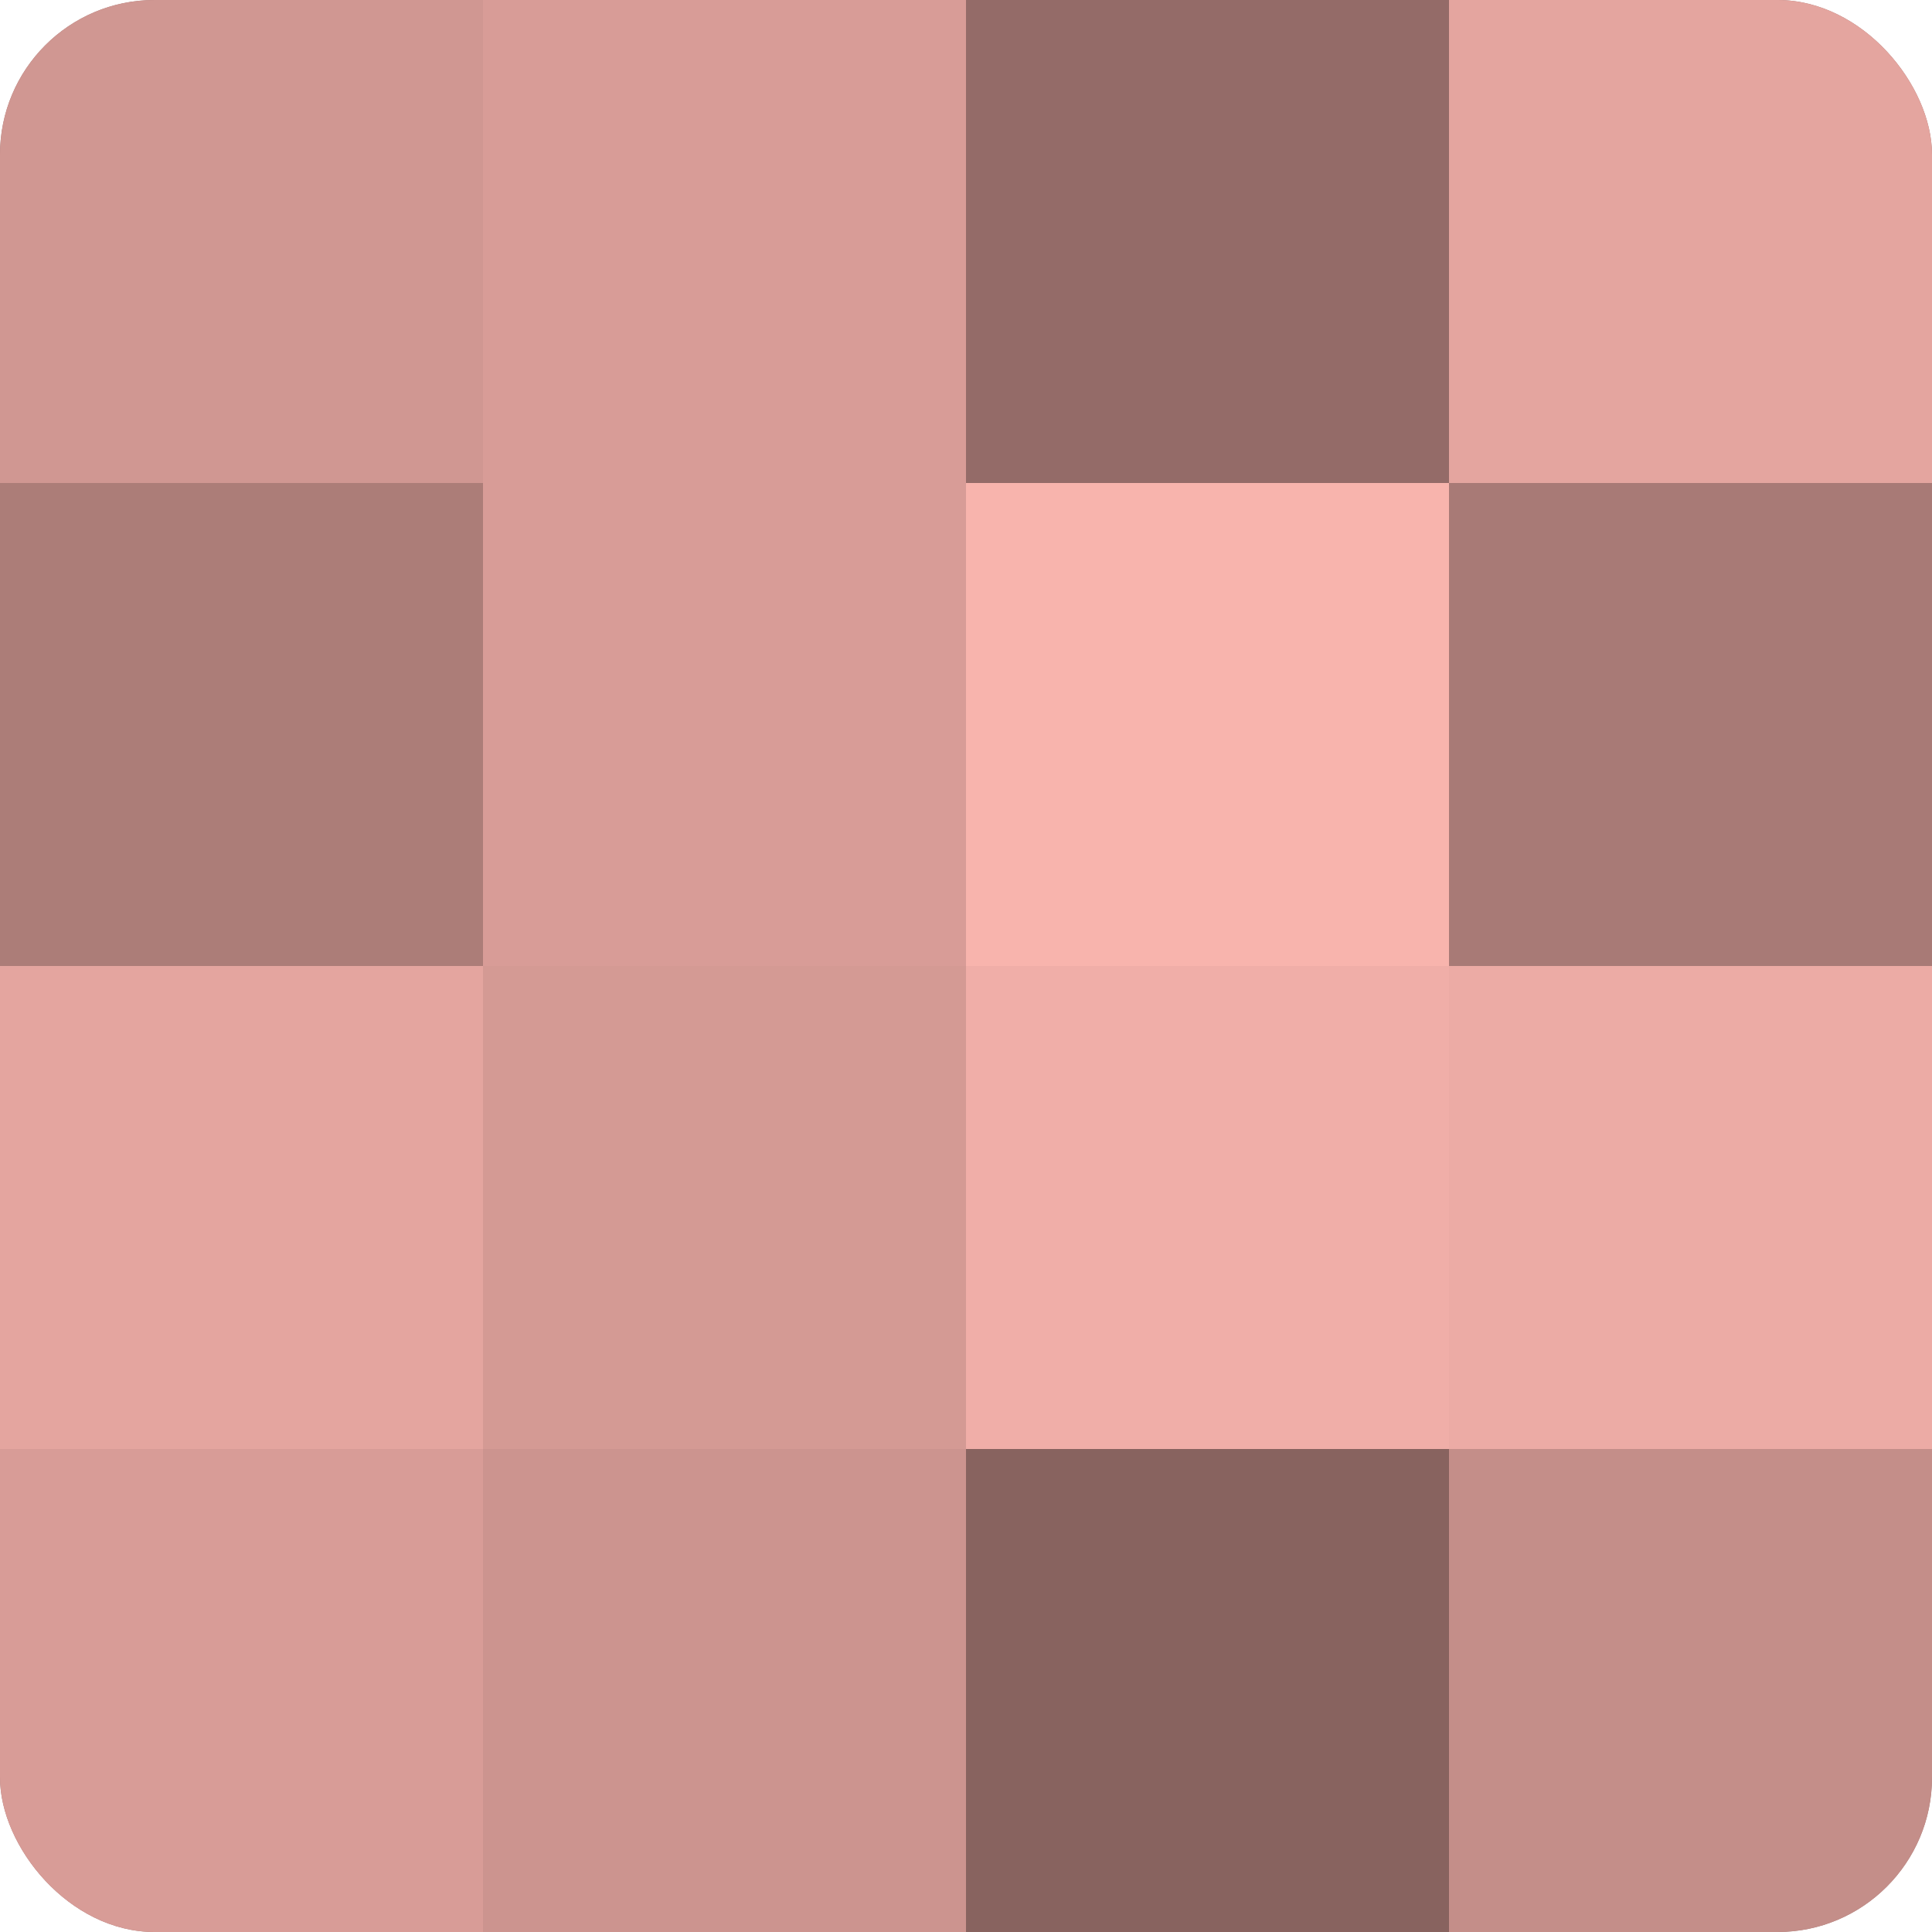
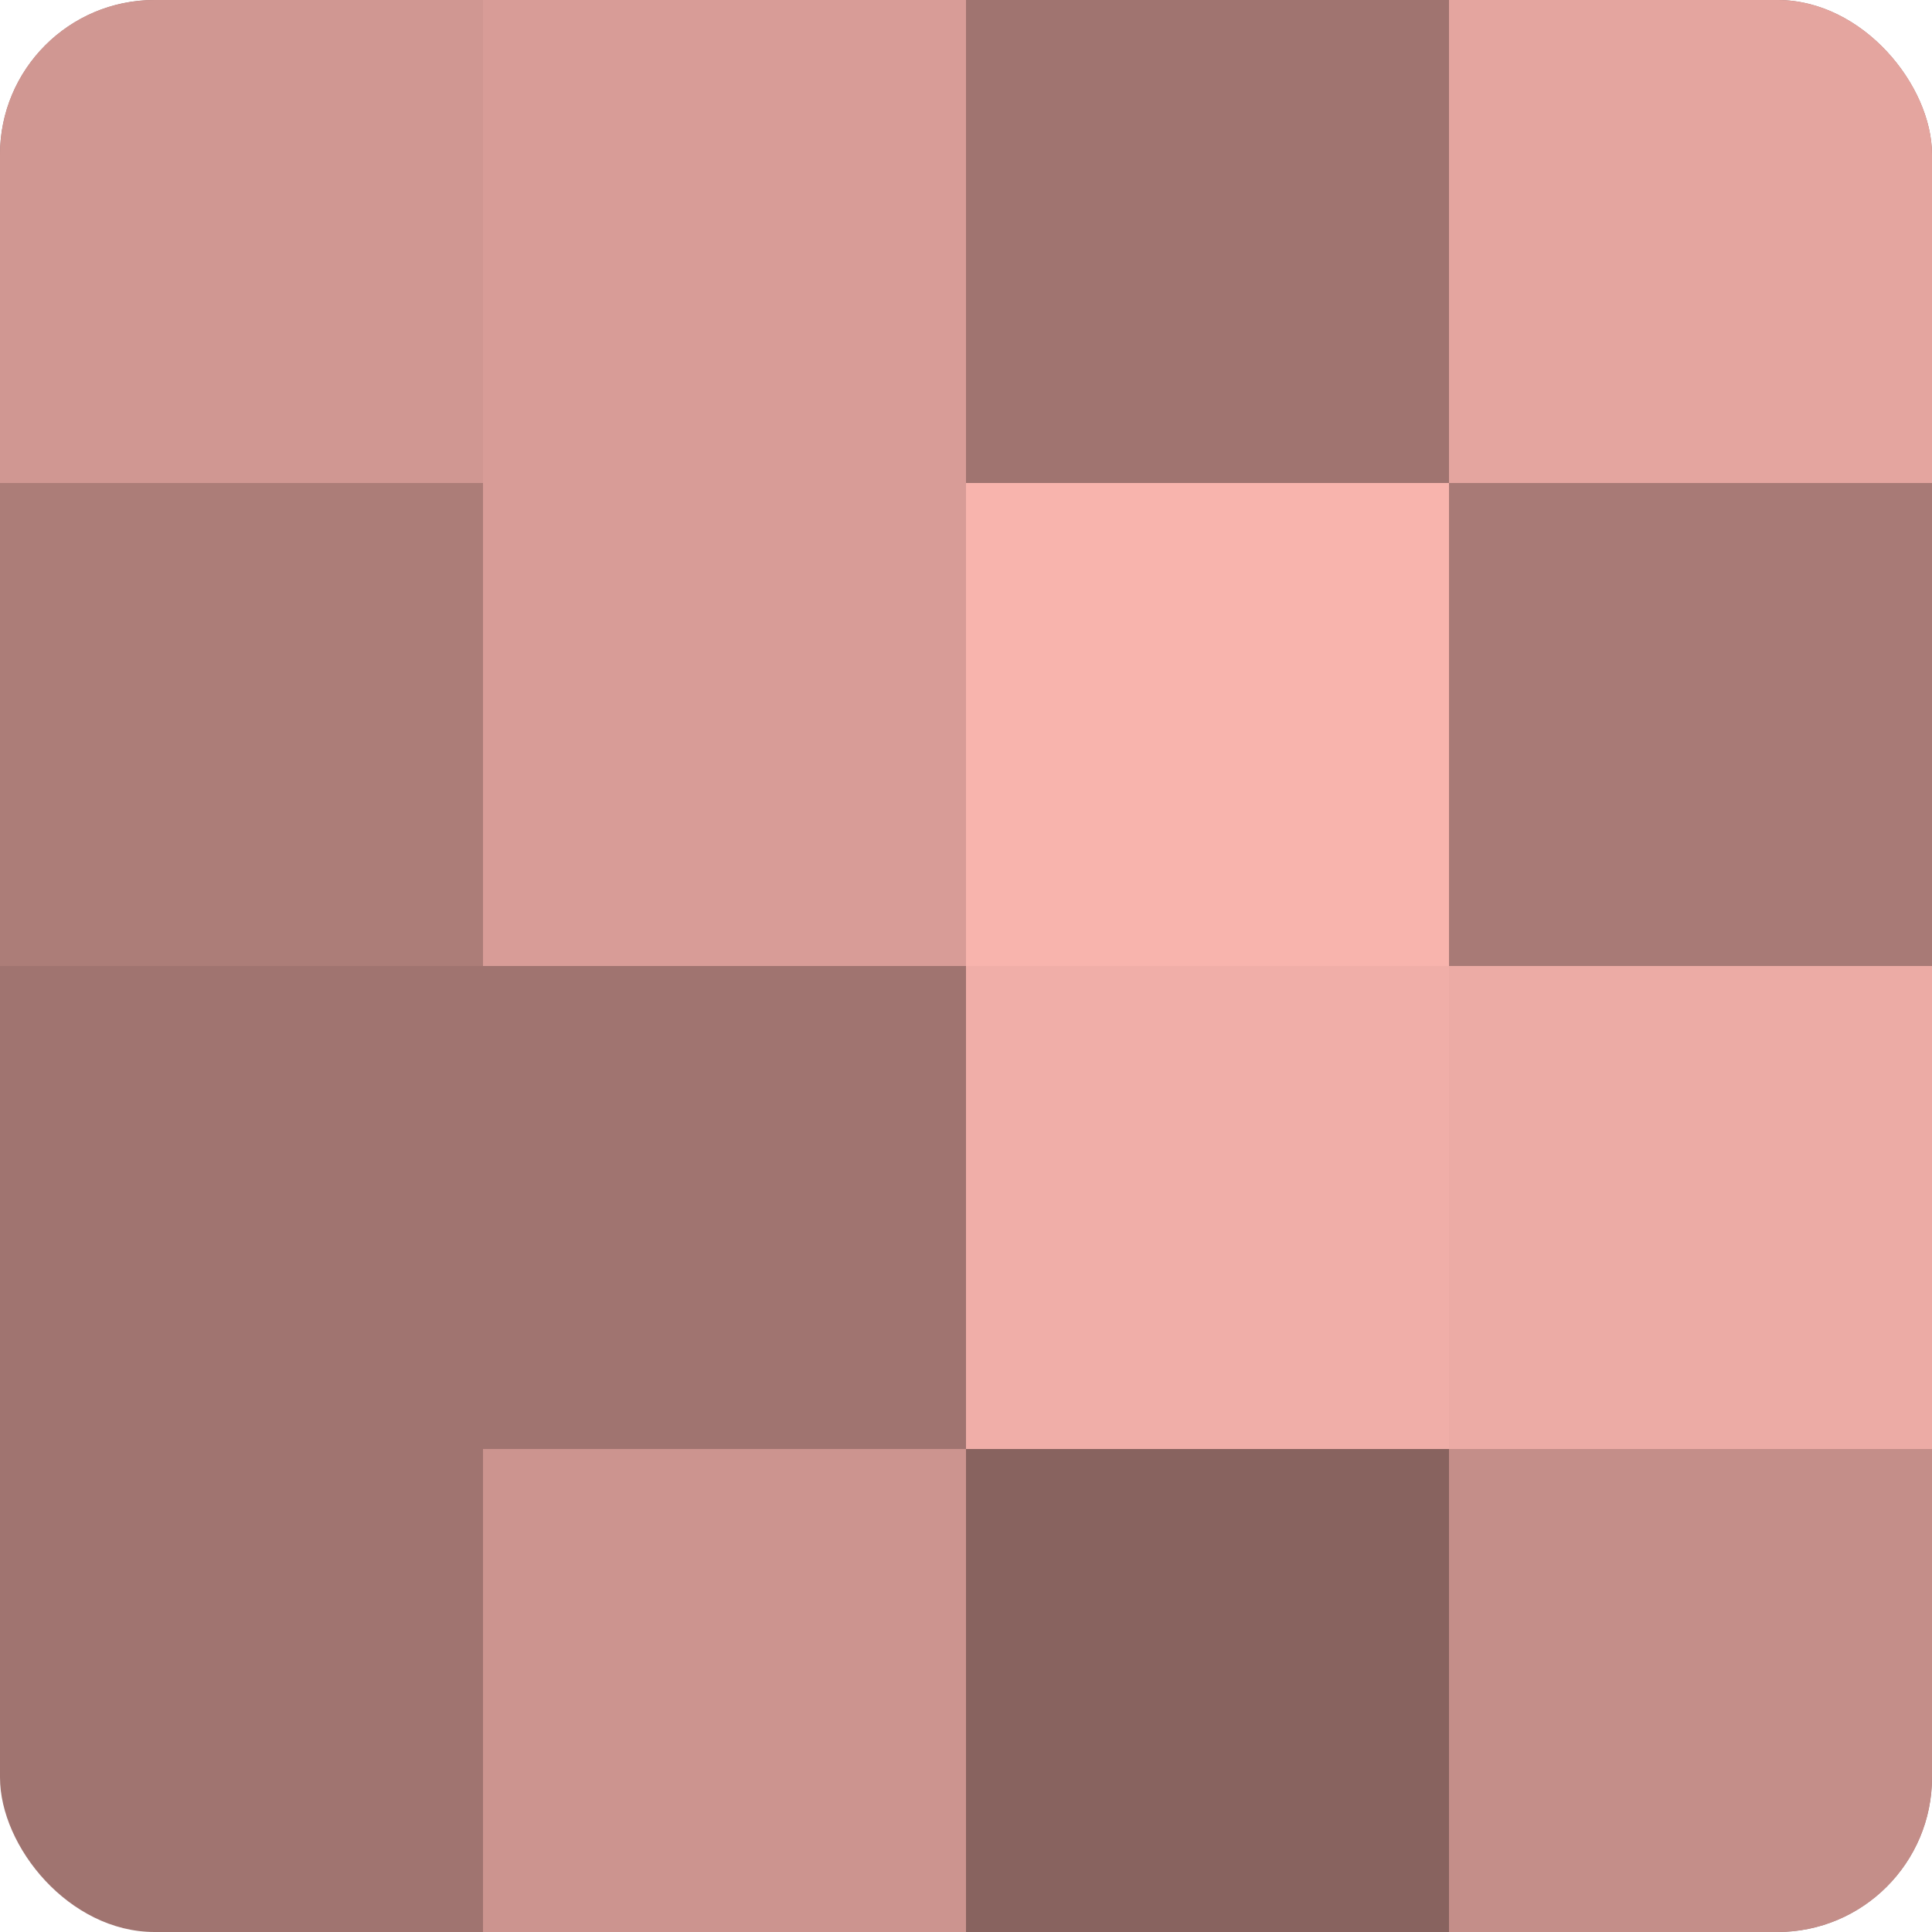
<svg xmlns="http://www.w3.org/2000/svg" width="60" height="60" viewBox="0 0 100 100" preserveAspectRatio="xMidYMid meet">
  <defs>
    <clipPath id="c" width="100" height="100">
      <rect width="100" height="100" rx="8" ry="8" />
    </clipPath>
  </defs>
  <g clip-path="url(#c)">
    <rect width="100" height="100" fill="#a07470" />
    <rect width="25" height="25" fill="#d09792" />
    <rect y="25" width="25" height="25" fill="#ac7d78" />
-     <rect y="50" width="25" height="25" fill="#e4a59f" />
-     <rect y="75" width="25" height="25" fill="#d89c97" />
    <rect x="25" width="25" height="25" fill="#d89c97" />
    <rect x="25" y="25" width="25" height="25" fill="#d89c97" />
-     <rect x="25" y="50" width="25" height="25" fill="#d49a94" />
    <rect x="25" y="75" width="25" height="25" fill="#cc948f" />
-     <rect x="50" width="25" height="25" fill="#946b68" />
    <rect x="50" y="25" width="25" height="25" fill="#f8b4ad" />
    <rect x="50" y="50" width="25" height="25" fill="#f0aea8" />
    <rect x="50" y="75" width="25" height="25" fill="#88635f" />
    <rect x="75" width="25" height="25" fill="#e4a59f" />
    <rect x="75" y="25" width="25" height="25" fill="#a87a76" />
    <rect x="75" y="50" width="25" height="25" fill="#ecaba5" />
    <rect x="75" y="75" width="25" height="25" fill="#c48e89" />
  </g>
</svg>